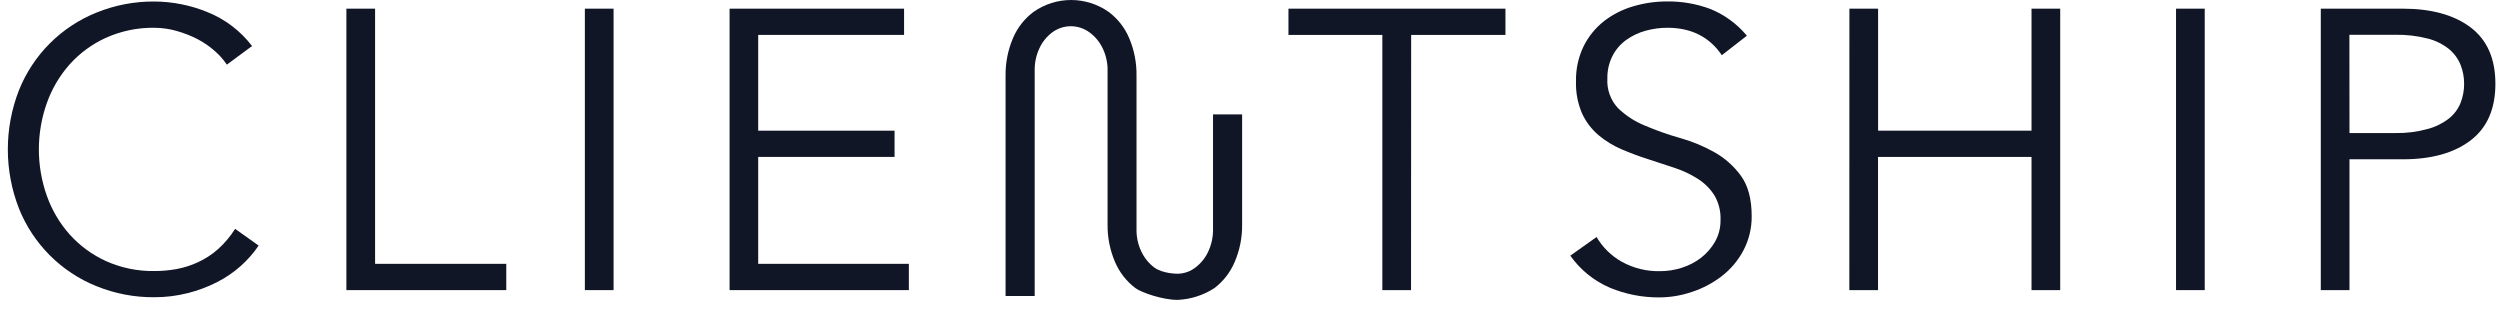
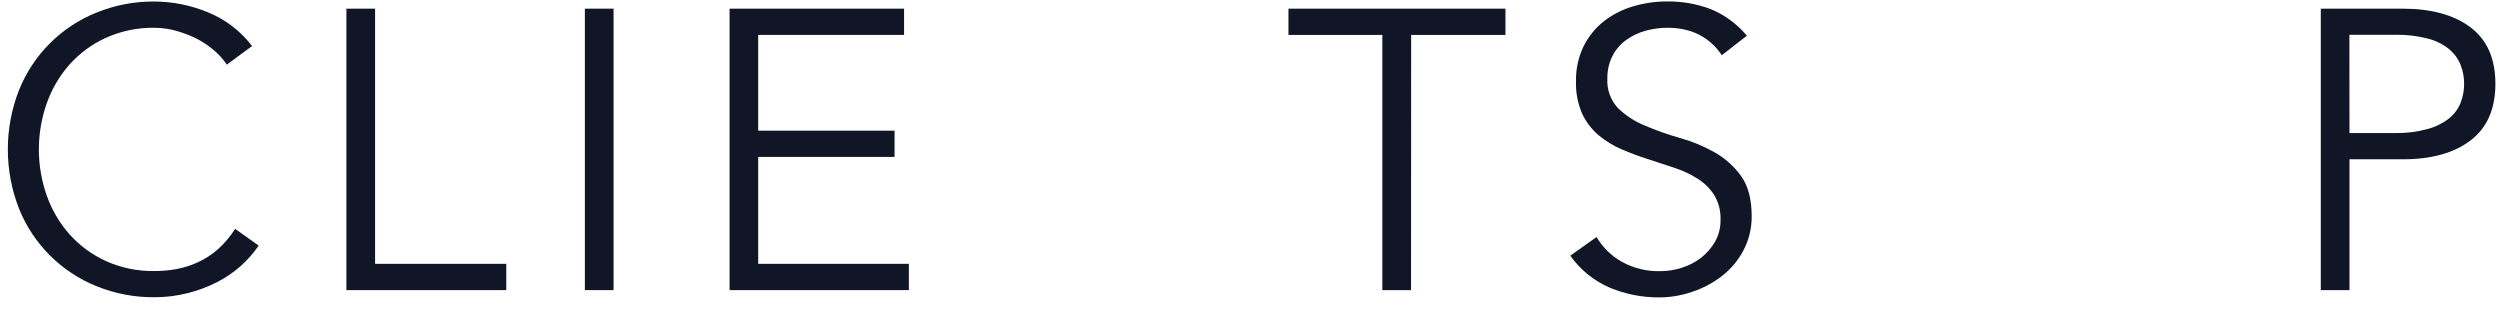
<svg xmlns="http://www.w3.org/2000/svg" width="201" height="25" viewBox="0 0 201 25" fill="none">
-   <path d="M99.867 18.017V9.199H97.527V18.429C97.536 19.037 97.41 19.639 97.158 20.192C96.931 20.7 96.583 21.144 96.142 21.484C95.73 21.814 95.22 21.998 94.692 22.008C94.643 22.008 93.473 22.008 92.8 21.504C92.354 21.167 91.998 20.725 91.762 20.218C91.498 19.666 91.366 19.06 91.376 18.448V6.088C91.393 5.042 91.188 4.004 90.776 3.042C90.422 2.212 89.853 1.49 89.128 0.952C88.246 0.333 87.194 0 86.116 0C85.037 0 83.985 0.333 83.103 0.952C82.378 1.49 81.809 2.212 81.455 3.042C81.041 4.003 80.834 5.041 80.848 6.088V23.798H83.189V5.669C83.178 5.061 83.304 4.459 83.558 3.906C83.787 3.396 84.14 2.951 84.586 2.614C85.02 2.286 85.549 2.109 86.093 2.109C86.638 2.109 87.168 2.285 87.606 2.61C88.06 2.945 88.424 3.388 88.663 3.899C88.926 4.452 89.058 5.057 89.049 5.669V18.02C89.032 19.066 89.237 20.104 89.649 21.066C90.002 21.893 90.564 22.614 91.281 23.159C91.795 23.534 93.479 24.111 94.679 24.111C95.735 24.065 96.76 23.736 97.645 23.159C98.359 22.613 98.918 21.892 99.267 21.066C99.68 20.103 99.884 19.064 99.867 18.017V18.017Z" fill="#111626" />
  <path d="M20.796 19.744C20.389 20.342 19.91 20.889 19.372 21.372C18.788 21.893 18.138 22.336 17.44 22.69C16.692 23.07 15.904 23.364 15.09 23.567C14.218 23.788 13.322 23.899 12.423 23.897C10.819 23.913 9.228 23.609 7.743 23.003C6.34 22.437 5.067 21.593 3.998 20.521C2.93 19.45 2.089 18.174 1.526 16.77C0.331 13.709 0.331 10.309 1.526 7.248C2.089 5.844 2.929 4.568 3.998 3.497C5.066 2.427 6.34 1.583 7.743 1.018C9.228 0.412 10.819 0.107 12.423 0.122C13.869 0.131 15.299 0.414 16.639 0.956C18.075 1.524 19.328 2.473 20.265 3.701L18.238 5.198C17.968 4.794 17.645 4.428 17.279 4.11C16.857 3.735 16.39 3.413 15.891 3.151C15.355 2.876 14.793 2.655 14.213 2.492C13.632 2.322 13.029 2.236 12.423 2.234C11.081 2.212 9.749 2.486 8.524 3.035C7.412 3.539 6.417 4.267 5.6 5.175C4.794 6.085 4.17 7.143 3.764 8.289C2.912 10.698 2.912 13.327 3.764 15.736C4.169 16.883 4.792 17.941 5.6 18.85C6.416 19.759 7.412 20.488 8.524 20.993C9.75 21.542 11.081 21.814 12.423 21.791C13.018 21.791 13.611 21.738 14.197 21.632C14.79 21.522 15.367 21.338 15.914 21.085C16.494 20.818 17.032 20.468 17.513 20.047C18.051 19.565 18.519 19.01 18.904 18.399L20.796 19.744Z" fill="#111626" />
  <path d="M30.157 21.212H40.705V23.325H27.85V0.697H30.157V21.212Z" fill="#111626" />
  <path d="M49.331 23.325H47.023V0.697H49.331V23.325Z" fill="#111626" />
  <path d="M60.959 21.212H73.072V23.325H58.658V0.697H72.687V2.807H60.959V10.507H71.922V12.616H60.959V21.212Z" fill="#111626" />
  <path d="M113.447 23.325H111.14V2.807H103.592V0.697H121.038V2.807H113.457L113.447 23.325Z" fill="#111626" />
  <path d="M138.435 4.438C137.438 2.968 135.979 2.232 134.058 2.232C133.464 2.233 132.873 2.314 132.301 2.473C131.745 2.624 131.221 2.873 130.752 3.208C130.289 3.542 129.911 3.98 129.648 4.487C129.36 5.055 129.217 5.686 129.233 6.323C129.206 6.758 129.269 7.193 129.418 7.602C129.567 8.012 129.797 8.386 130.096 8.703C130.716 9.298 131.443 9.77 132.239 10.094C133.149 10.482 134.082 10.812 135.034 11.083C136.008 11.353 136.947 11.739 137.829 12.233C138.673 12.704 139.404 13.353 139.971 14.135C140.545 14.922 140.833 15.997 140.835 17.362C140.848 18.323 140.621 19.272 140.176 20.124C139.754 20.927 139.165 21.631 138.449 22.187C137.728 22.745 136.918 23.177 136.052 23.463C135.194 23.758 134.293 23.91 133.386 23.911C132.028 23.918 130.683 23.652 129.43 23.13C128.154 22.582 127.054 21.691 126.253 20.556L128.362 19.056C128.853 19.89 129.556 20.578 130.399 21.05C131.344 21.57 132.41 21.829 133.488 21.802C134.072 21.801 134.652 21.709 135.209 21.531C135.767 21.358 136.29 21.088 136.754 20.734C137.212 20.379 137.596 19.939 137.885 19.438C138.188 18.903 138.341 18.296 138.33 17.681C138.358 16.989 138.186 16.302 137.836 15.704C137.498 15.173 137.048 14.723 136.517 14.385C135.937 14.017 135.314 13.722 134.661 13.505C133.969 13.27 133.256 13.036 132.522 12.803C131.788 12.57 131.074 12.304 130.38 12.006C129.71 11.72 129.086 11.338 128.527 10.872C127.968 10.398 127.518 9.809 127.209 9.145C126.851 8.325 126.681 7.435 126.711 6.541C126.688 5.556 126.902 4.581 127.334 3.696C127.728 2.911 128.291 2.223 128.982 1.682C129.685 1.145 130.482 0.745 131.332 0.502C132.203 0.245 133.107 0.115 134.015 0.116C135.219 0.098 136.416 0.307 137.542 0.733C138.672 1.197 139.67 1.932 140.449 2.872L138.435 4.438Z" fill="#111626" />
-   <path d="M148.692 0.697H150.999V10.507H163.334V0.697H165.641V23.325H163.334V12.616H150.993V23.325H148.686L148.692 0.697Z" fill="#111626" />
-   <path d="M177.26 23.325H174.953V0.697H177.26V23.325Z" fill="#111626" />
  <path d="M186.592 0.697H193.184C195.485 0.697 197.301 1.198 198.633 2.2C199.964 3.202 200.63 4.714 200.63 6.736C200.63 8.76 199.964 10.278 198.633 11.291C197.301 12.304 195.485 12.809 193.184 12.807H188.899V23.325H186.592V0.697ZM188.899 10.698H192.587C193.467 10.714 194.344 10.603 195.191 10.368C195.813 10.204 196.395 9.916 196.902 9.521C197.313 9.192 197.632 8.763 197.828 8.275C198.022 7.782 198.12 7.256 198.115 6.726C198.117 6.207 198.02 5.692 197.828 5.21C197.629 4.719 197.311 4.285 196.902 3.947C196.4 3.545 195.816 3.256 195.191 3.1C194.341 2.882 193.465 2.78 192.587 2.797H188.892L188.899 10.698Z" fill="#111626" />
</svg>